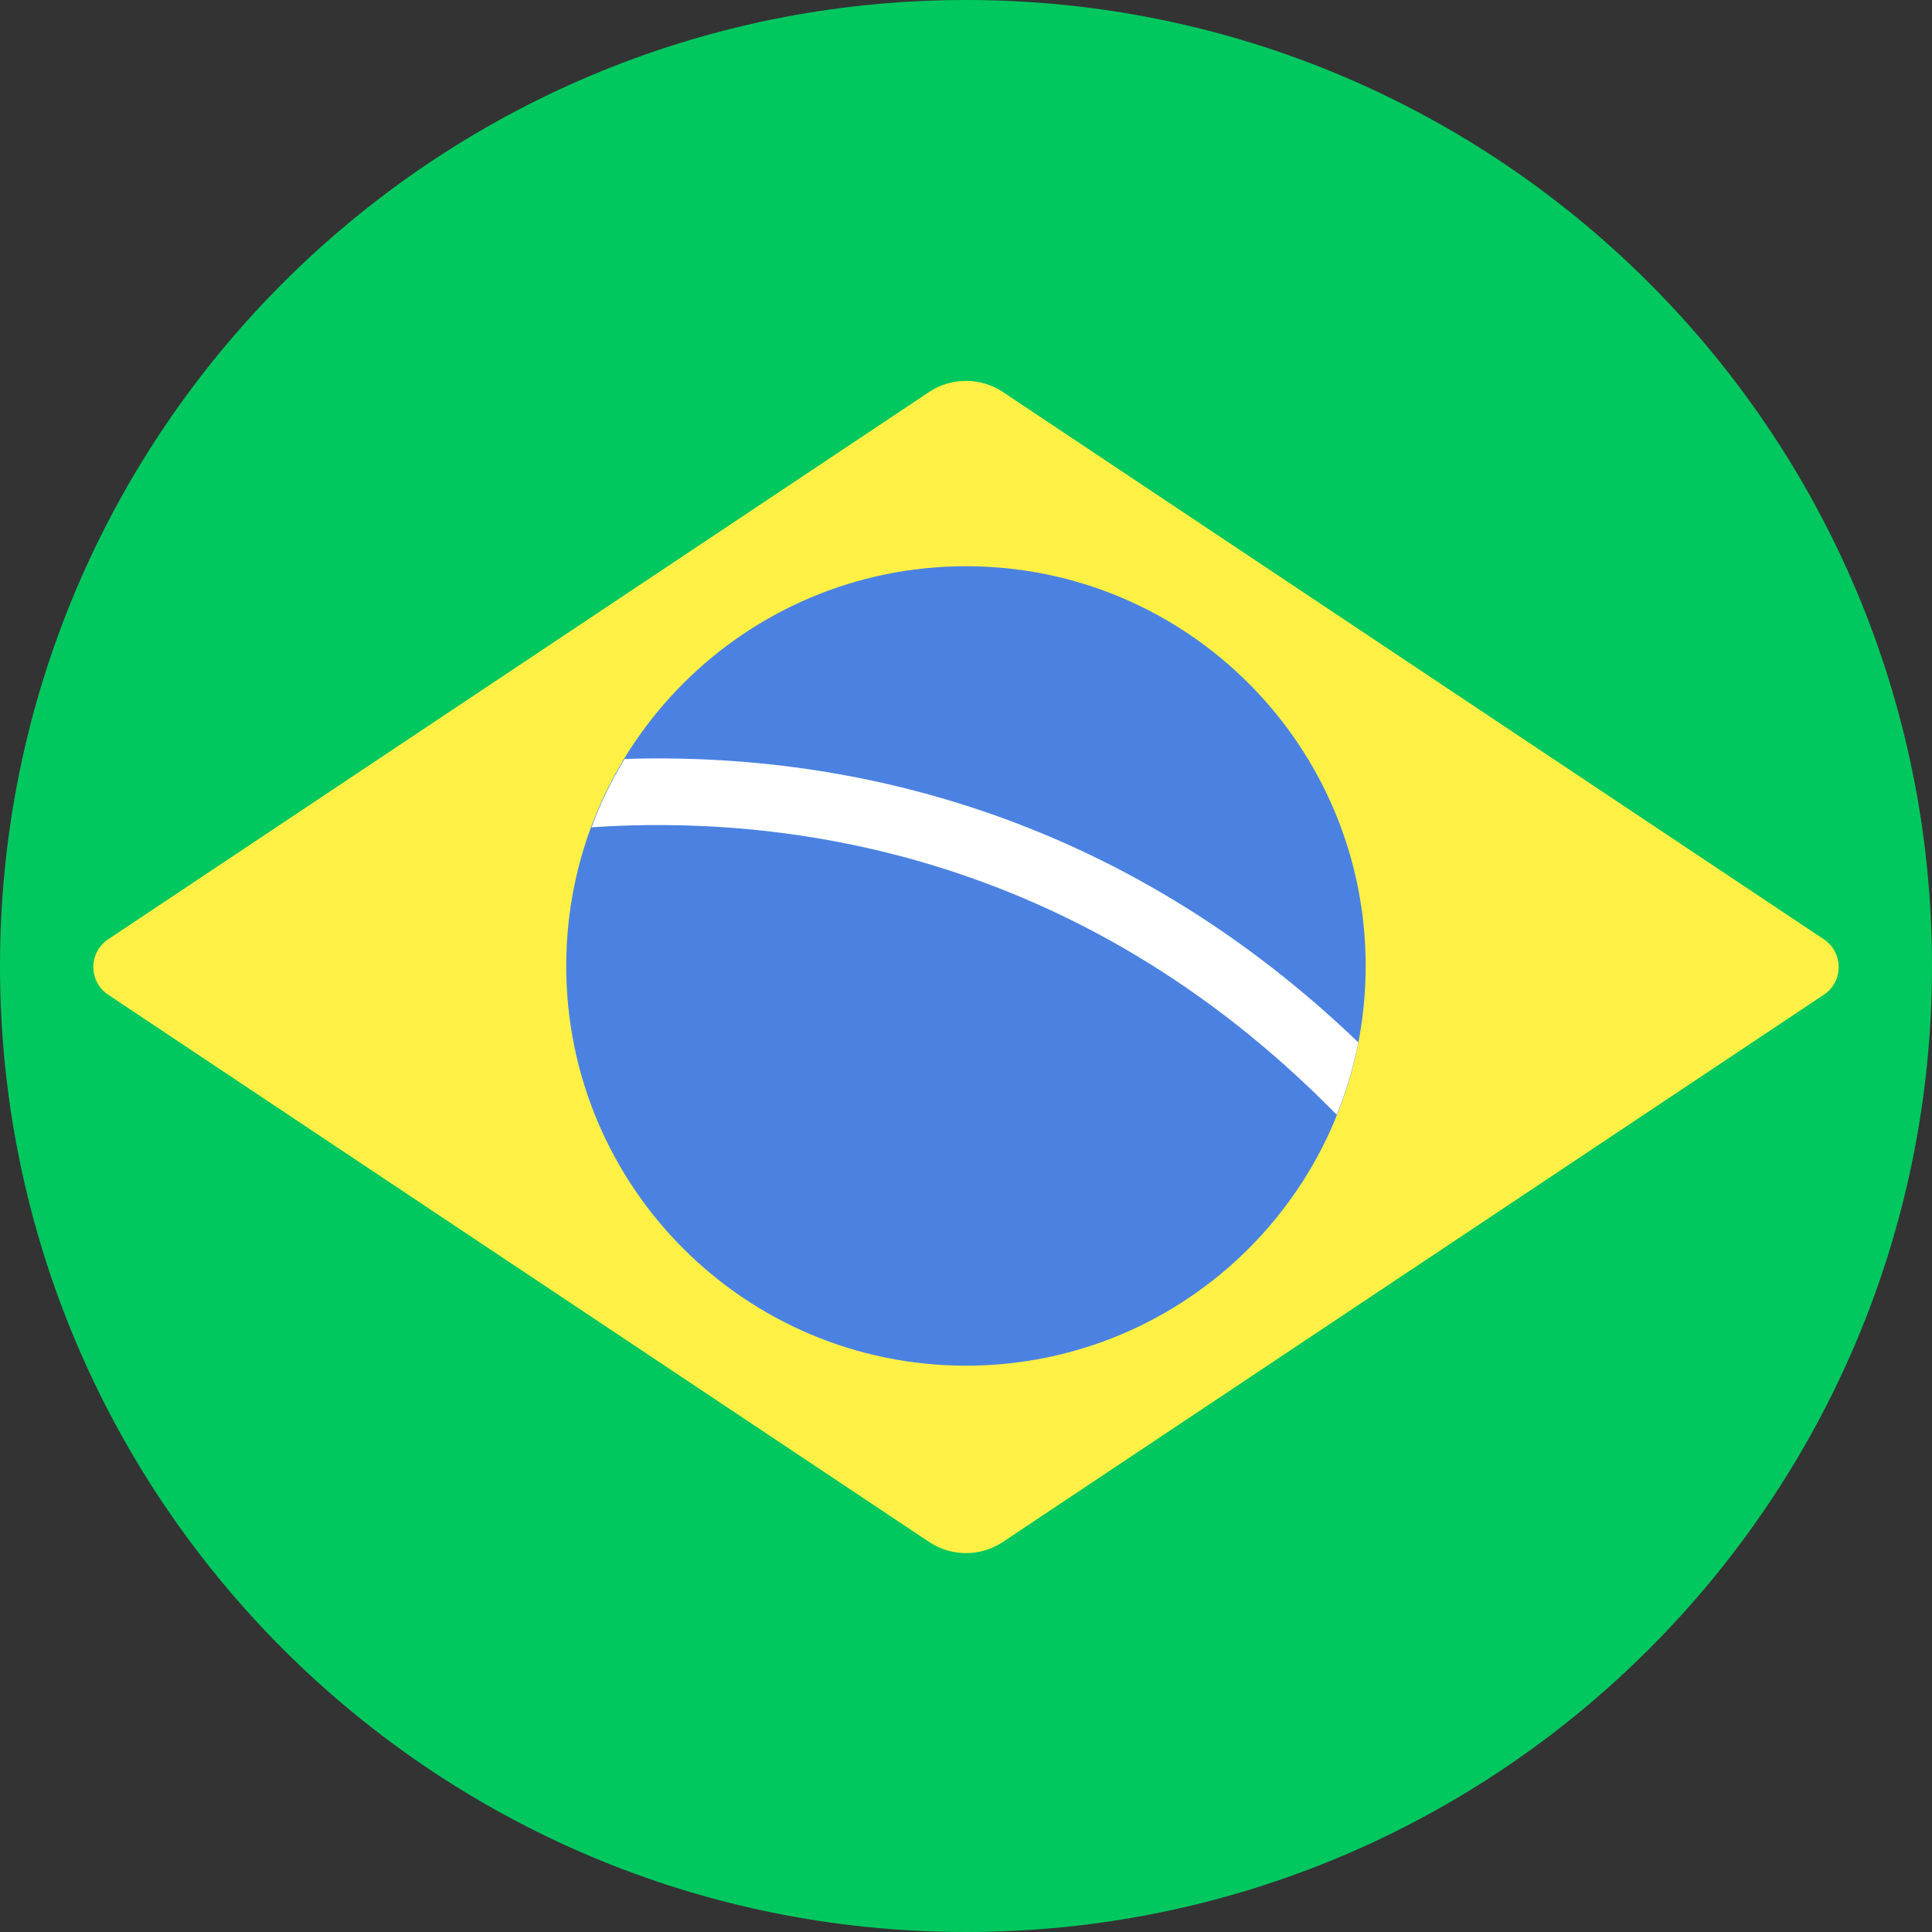
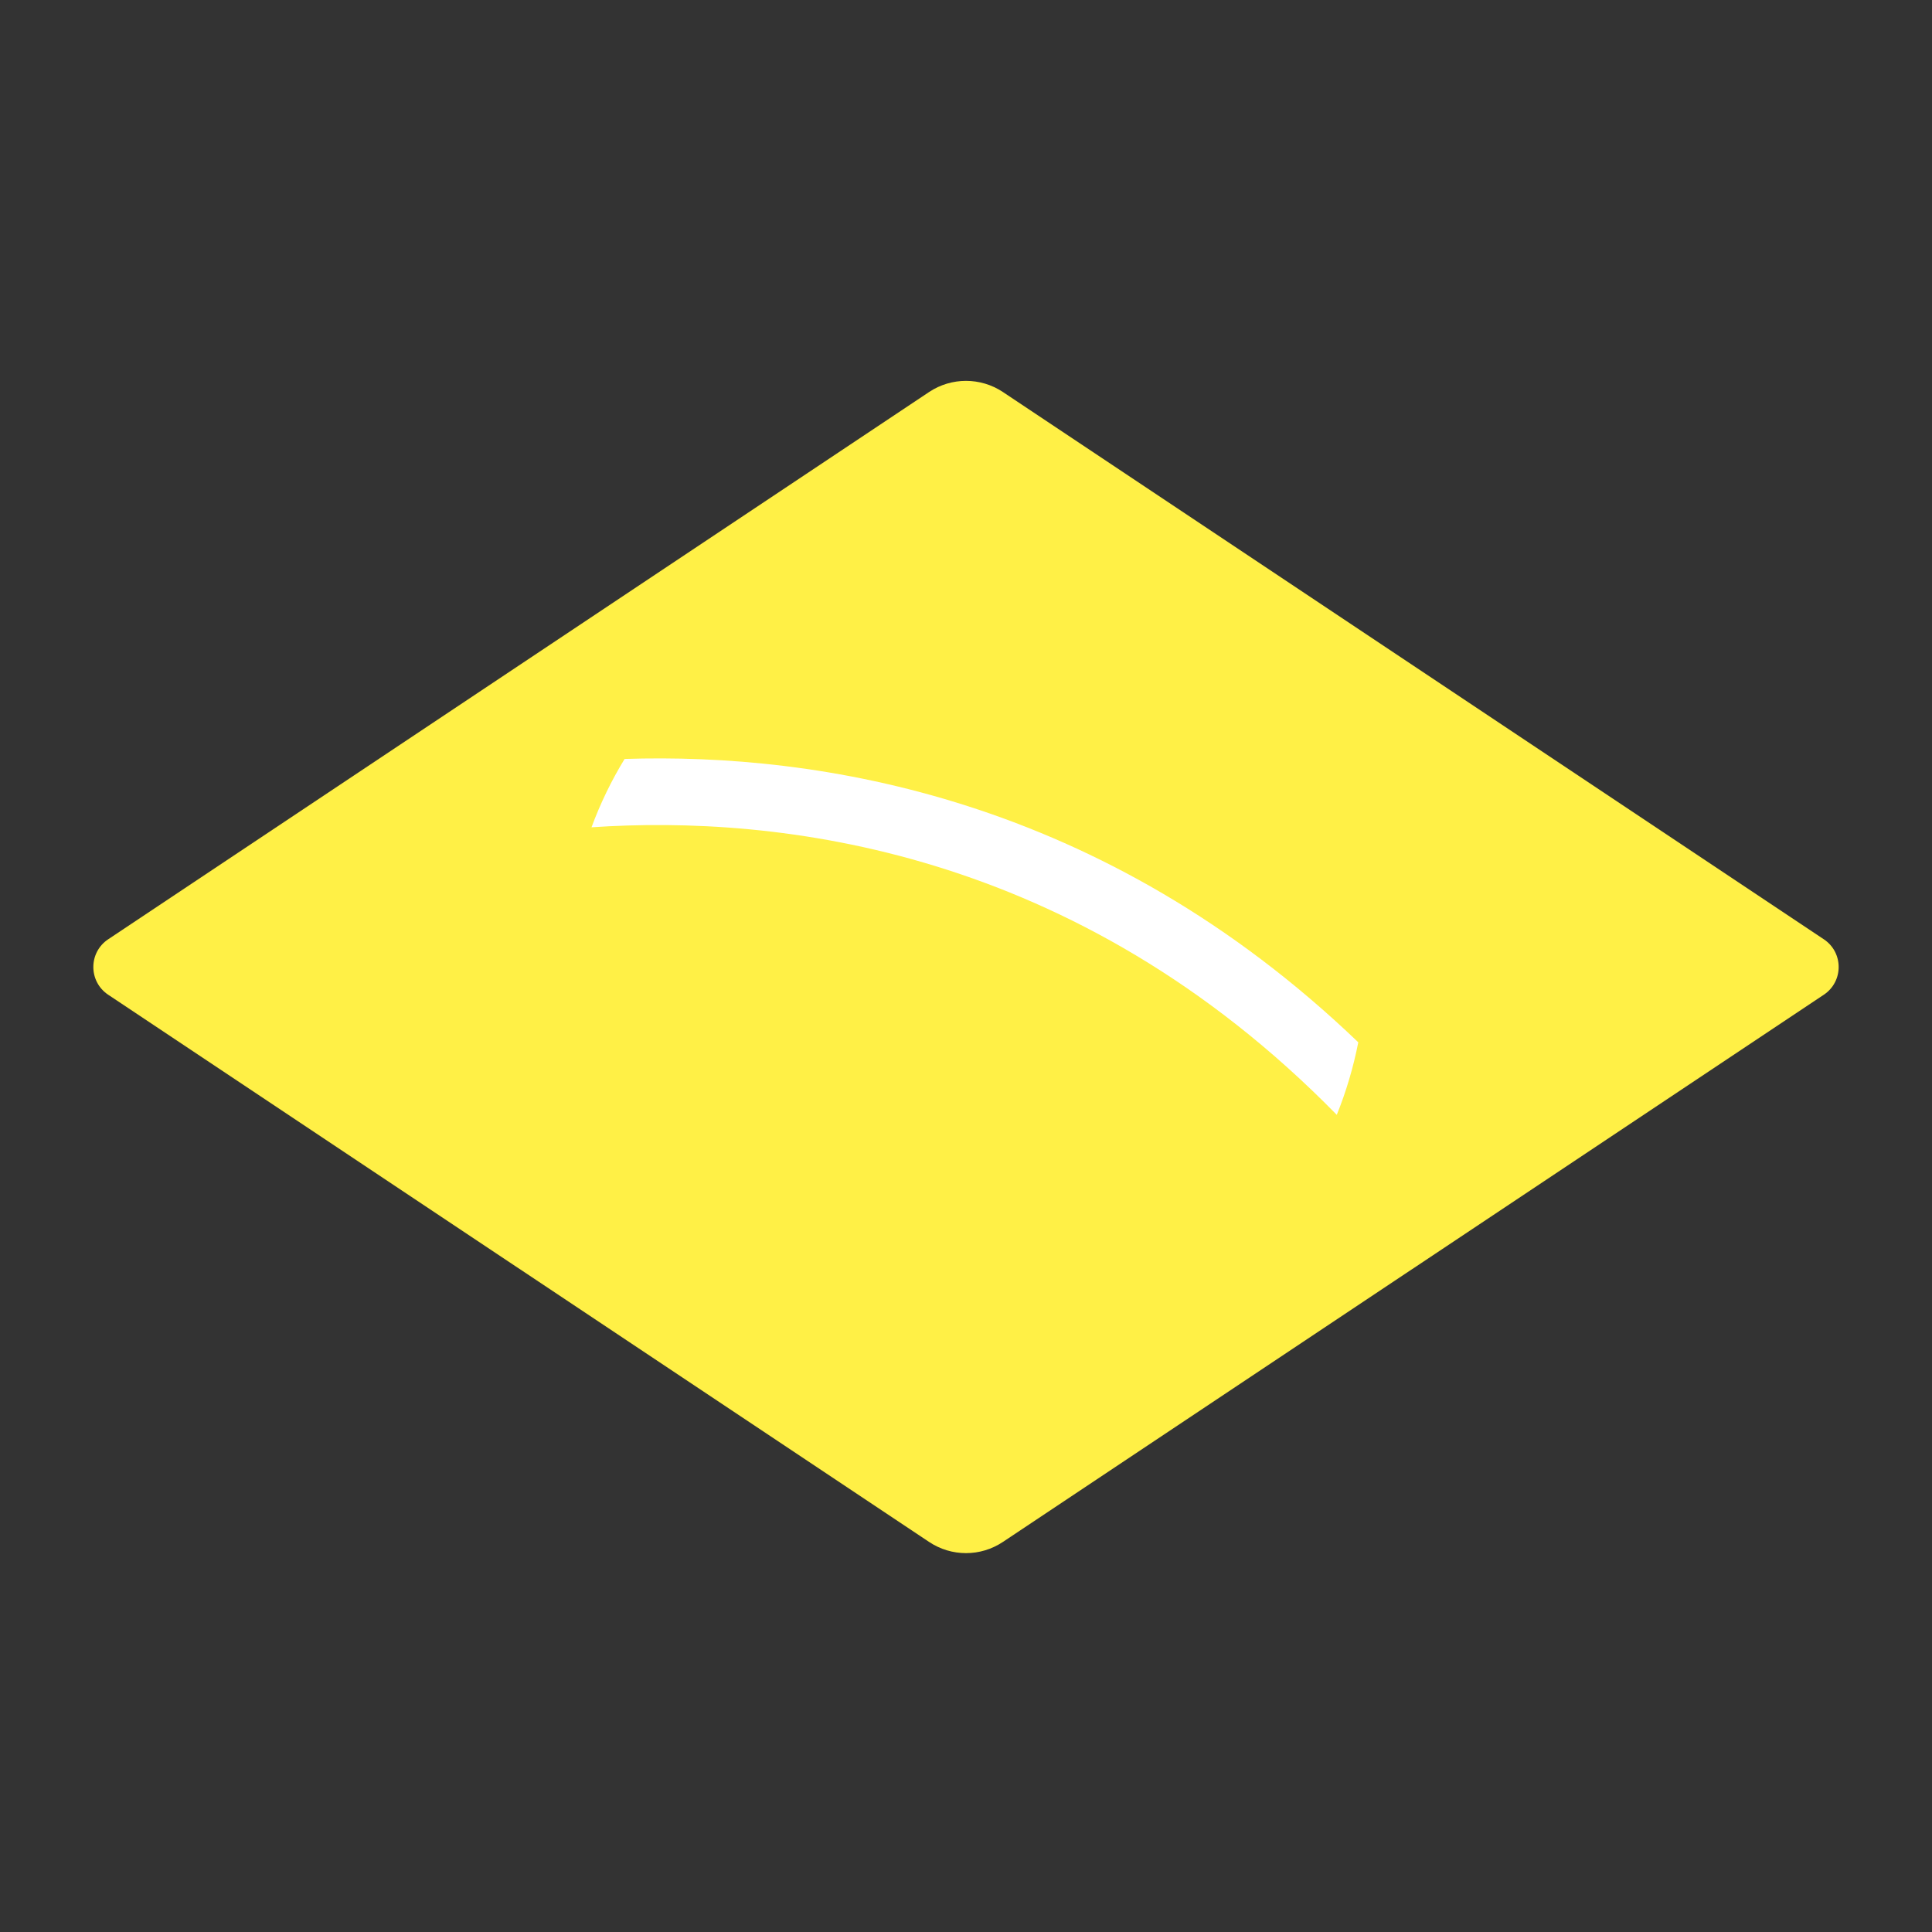
<svg xmlns="http://www.w3.org/2000/svg" width="24" height="24" viewBox="0 0 24 24" fill="none">
  <rect x="0" y="0" width="24" height="24" fill="#333333" stroke="none" />
-   <path d="M12 24C18.627 24 24 18.627 24 12C24 5.373 18.627 0 12 0C5.373 0 0 5.373 0 12C0 18.627 5.373 24 12 24Z" fill="#00C85F" />
  <path d="M11.541 4.87L1.344 11.668C1.098 11.832 1.098 12.193 1.344 12.357L11.541 19.154C11.819 19.34 12.181 19.34 12.459 19.154L22.656 12.357C22.902 12.193 22.902 11.832 22.656 11.668L12.459 4.87C12.181 4.685 11.819 4.685 11.541 4.87Z" fill="#FFF046" />
-   <path d="M12 16.965C14.742 16.965 16.965 14.742 16.965 12C16.965 9.258 14.742 7.034 12 7.034C9.258 7.034 7.034 9.258 7.034 12C7.034 14.742 9.258 16.965 12 16.965Z" fill="#4B82E1" />
  <path d="M7.759 9.428C7.596 9.695 7.458 9.979 7.348 10.277C9.655 10.12 13.356 10.531 16.606 13.849C16.722 13.561 16.812 13.26 16.873 12.948C13.692 9.897 10.16 9.35 7.759 9.428Z" fill="white" />
</svg>